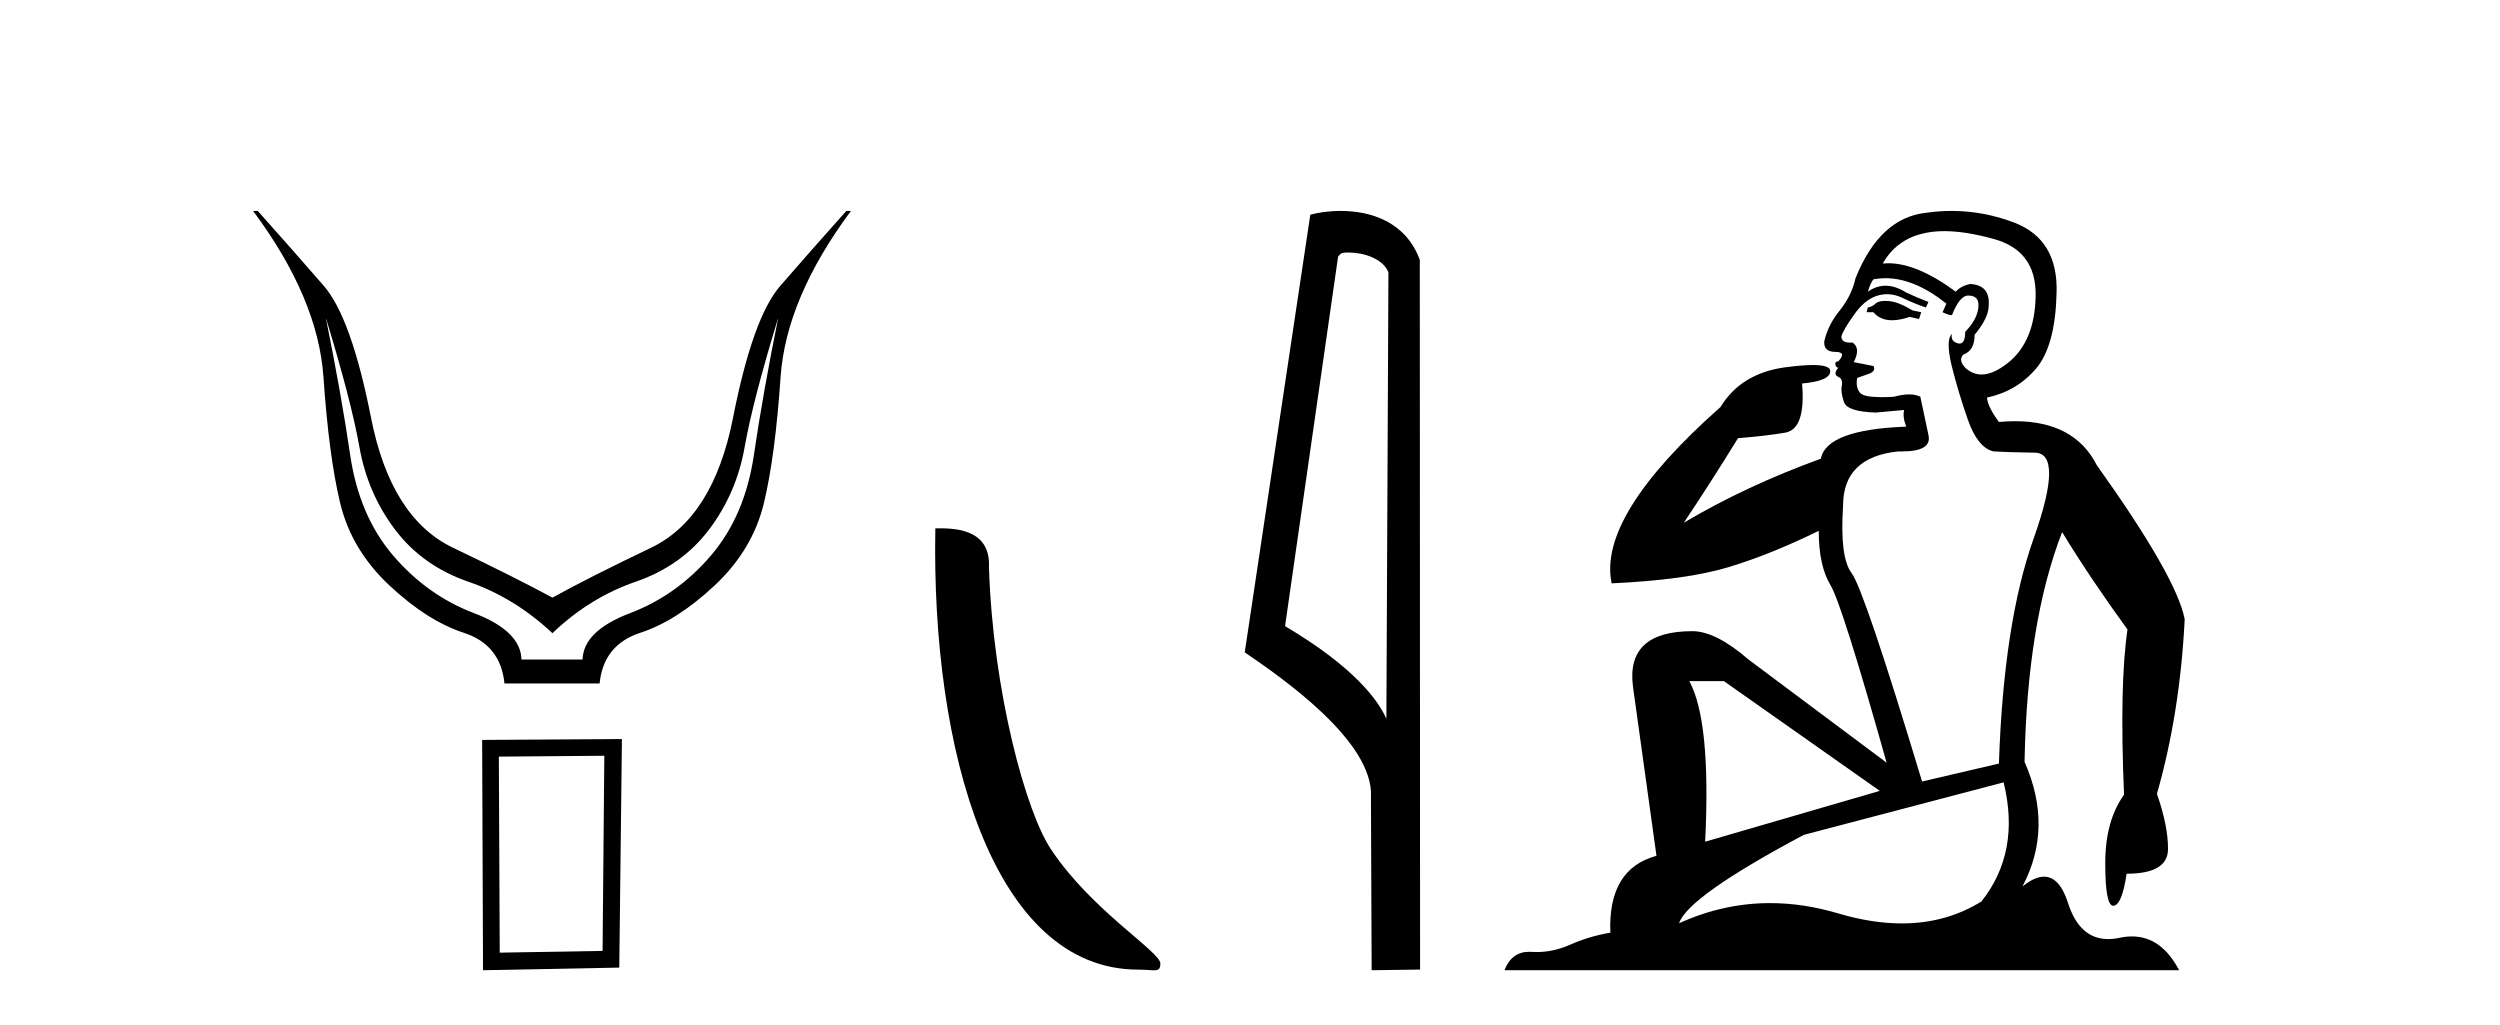
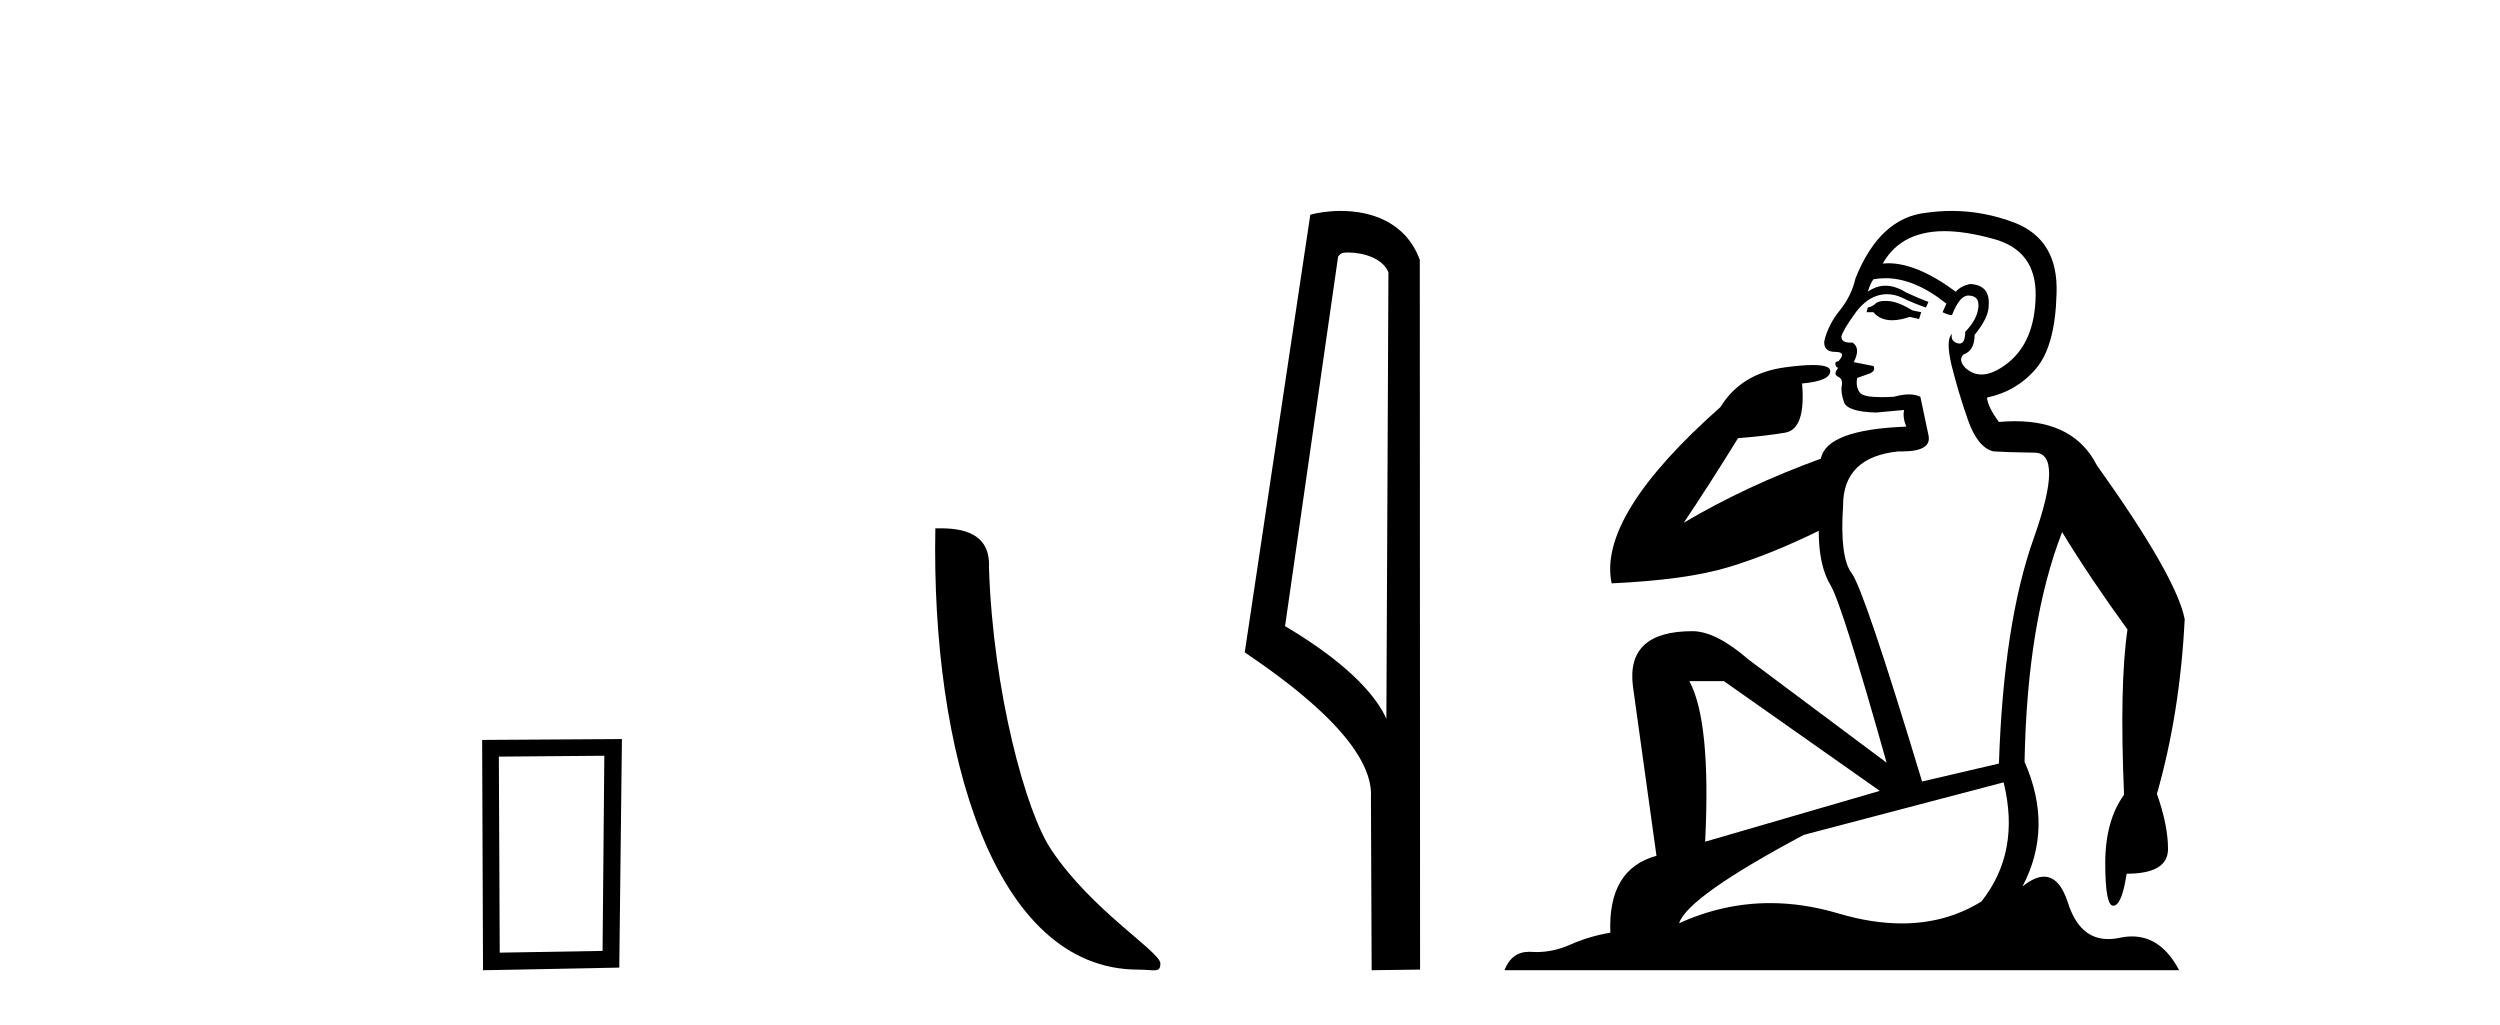
<svg xmlns="http://www.w3.org/2000/svg" width="100.0" height="41.0">
-   <path d="M 13.032 12.706 Q 14.053 16.047 14.378 17.888 Q 14.703 19.729 15.801 21.183 Q 16.899 22.637 18.74 23.271 Q 20.581 23.905 22.097 25.328 Q 23.582 23.905 25.423 23.271 Q 27.263 22.637 28.362 21.183 Q 29.46 19.729 29.785 17.888 Q 30.109 16.047 31.13 12.706 L 31.13 12.706 Q 30.512 15.769 30.156 18.197 Q 29.8 20.626 28.439 22.219 Q 27.078 23.812 25.206 24.524 Q 23.334 25.236 23.303 26.38 L 20.859 26.38 Q 20.828 25.236 18.957 24.524 Q 17.085 23.812 15.724 22.219 Q 14.363 20.626 14.007 18.197 Q 13.651 15.769 13.032 12.706 ZM 10.124 8.437 Q 12.723 11.933 12.939 15.088 Q 13.156 18.244 13.605 20.116 Q 14.053 21.987 15.569 23.41 Q 17.085 24.833 18.555 25.313 Q 20.024 25.792 20.179 27.339 L 23.984 27.339 Q 24.139 25.792 25.608 25.313 Q 27.078 24.833 28.594 23.41 Q 30.109 21.987 30.558 20.116 Q 31.007 18.244 31.223 15.088 Q 31.44 11.933 34.038 8.437 L 33.853 8.437 Q 32.306 10.169 31.208 11.438 Q 30.109 12.706 29.321 16.712 Q 28.532 20.719 26.041 21.91 Q 23.551 23.101 22.097 23.905 Q 20.612 23.101 18.121 21.91 Q 15.631 20.719 14.842 16.712 Q 14.053 12.706 12.955 11.438 Q 11.857 10.169 10.31 8.437 Z" style="fill:#000000;stroke:none" />
  <path d="M 24.173 30.23 L 24.103 38.036 L 19.989 38.106 L 19.954 30.265 L 24.173 30.23 ZM 24.877 29.562 L 19.286 29.597 L 19.321 38.809 L 24.771 38.704 L 24.877 29.562 Z" style="fill:#000000;stroke:none" />
  <path d="M 45.53 38.785 C 46.184 38.785 46.415 38.932 46.415 38.539 C 46.415 38.071 43.669 36.418 42.061 34.004 C 41.03 32.504 39.713 27.607 39.559 22.695 C 39.636 21.083 38.055 21.132 37.414 21.132 C 37.243 30.016 39.718 38.785 45.53 38.785 Z" style="fill:#000000;stroke:none" />
  <path d="M 53.925 10.1 C 54.549 10.1 55.314 10.34 55.537 10.89 L 55.455 28.751 L 55.455 28.751 C 55.138 28.034 54.197 26.699 51.402 25.046 L 53.524 10.263 C 53.623 10.157 53.621 10.1 53.925 10.1 ZM 55.455 28.751 L 55.455 28.751 C 55.455 28.751 55.455 28.751 55.455 28.751 L 55.455 28.751 L 55.455 28.751 ZM 53.628 8.437 C 53.15 8.437 52.718 8.505 52.412 8.588 L 49.79 26.094 C 51.177 27.044 54.99 29.648 54.838 31.91 L 54.866 38.809 L 56.803 38.783 L 56.792 10.393 C 56.216 8.837 54.785 8.437 53.628 8.437 Z" style="fill:#000000;stroke:none" />
  <path d="M 75.412 12.036 Q 75.158 12.036 75.038 12.129 Q 74.901 12.266 74.714 12.3 L 74.662 12.488 L 74.936 12.488 Q 75.206 12.81 75.684 12.81 Q 75.992 12.81 76.387 12.676 L 76.763 12.761 L 76.849 12.488 L 76.507 12.419 Q 75.943 12.078 75.568 12.044 Q 75.484 12.036 75.412 12.036 ZM 77.771 9.246 Q 78.61 9.246 79.718 9.55 Q 81.46 10.011 81.426 11.839 Q 81.392 13.649 80.333 14.503 Q 79.739 14.98 79.262 14.98 Q 78.902 14.98 78.608 14.708 Q 78.318 14.401 78.54 14.179 Q 78.984 14.025 78.984 13.393 Q 79.547 12.71 79.547 12.232 Q 79.616 11.395 78.796 11.36 Q 78.42 11.446 78.232 11.668 Q 76.689 10.53 75.53 10.53 Q 75.419 10.53 75.311 10.541 L 75.311 10.541 Q 75.841 9.601 76.9 9.345 Q 77.291 9.246 77.771 9.246 ZM 75.417 11.128 Q 76.584 11.128 77.856 12.146 L 77.703 12.488 Q 77.942 12.607 78.078 12.607 Q 78.386 11.822 78.728 11.822 Q 79.172 11.822 79.137 12.266 Q 79.103 12.761 78.608 13.274 Q 78.608 13.743 78.38 13.743 Q 78.351 13.743 78.318 13.735 Q 78.01 13.649 78.078 13.359 L 78.078 13.359 Q 77.822 13.581 78.061 14.606 Q 78.318 15.648 78.71 16.775 Q 79.103 17.902 79.735 18.056 Q 80.231 18.09 81.392 18.107 Q 82.554 18.124 81.358 21.506 Q 80.145 24.888 79.957 30.542 L 76.883 31.26 Q 74.56 23.573 74.064 22.924 Q 73.586 22.292 73.723 20.225 Q 73.723 18.278 75.943 18.056 Q 76.008 18.058 76.068 18.058 Q 77.285 18.058 77.139 17.407 Q 77.002 16.741 76.814 15.87 Q 76.627 15.776 76.362 15.776 Q 76.097 15.776 75.755 15.87 Q 75.482 15.886 75.263 15.886 Q 74.55 15.886 74.406 15.716 Q 74.218 15.494 74.287 15.118 L 74.816 14.93 Q 75.038 14.811 74.936 14.64 L 74.15 14.486 Q 74.44 13.923 74.099 13.701 Q 74.049 13.704 74.005 13.704 Q 73.655 13.704 73.655 13.461 Q 73.723 13.205 74.15 12.607 Q 74.56 12.01 75.055 11.839 Q 75.269 11.768 75.482 11.768 Q 75.781 11.768 76.08 11.907 Q 76.575 12.146 77.037 12.3 L 77.139 12.078 Q 76.729 11.924 76.251 11.702 Q 75.818 11.429 75.422 11.429 Q 75.052 11.429 74.714 11.668 Q 74.816 11.326 74.936 11.173 Q 75.174 11.128 75.417 11.128 ZM 68.957 27.246 L 75.192 31.635 L 68.206 33.668 Q 68.445 28.851 67.574 27.246 ZM 80.145 31.294 Q 80.828 34.078 79.257 36.059 Q 77.839 36.937 76.074 36.937 Q 74.883 36.937 73.535 36.538 Q 72.145 36.124 70.806 36.124 Q 68.936 36.124 67.164 36.93 Q 67.505 35.871 72.151 33.395 L 80.145 31.294 ZM 78.07 8.437 Q 77.574 8.437 77.071 8.508 Q 75.192 8.696 74.218 11.138 Q 74.064 11.822 73.603 12.402 Q 73.125 12.983 72.971 13.649 Q 72.937 14.076 73.415 14.076 Q 73.877 14.076 73.535 14.452 Q 73.398 14.452 73.415 14.572 Q 73.432 14.708 73.535 14.708 Q 73.313 14.965 73.518 15.067 Q 73.723 15.152 73.672 15.426 Q 73.62 15.682 73.757 16.075 Q 73.877 16.468 75.038 16.502 L 76.165 16.399 L 76.165 16.399 Q 76.097 16.69 76.251 17.065 Q 73.057 17.185 72.835 18.347 Q 69.828 19.44 67.352 20.909 Q 68.394 19.354 69.521 17.527 Q 70.614 17.441 71.417 17.305 Q 72.237 17.151 72.083 15.34 Q 73.21 15.238 73.21 14.845 Q 73.21 14.601 72.517 14.601 Q 72.096 14.601 71.417 14.691 Q 69.641 14.93 68.821 16.28 Q 63.901 20.635 64.465 23.334 Q 67.454 23.197 69.145 22.685 Q 70.836 22.173 72.749 21.233 Q 72.749 22.634 73.228 23.42 Q 73.689 24.205 75.465 30.508 L 69.931 26.374 Q 68.633 25.247 67.693 25.247 Q 65.029 25.247 65.319 27.468 L 66.259 34.232 Q 64.311 34.761 64.414 37.306 Q 63.526 37.46 62.774 37.802 Q 62.125 38.082 61.463 38.082 Q 61.359 38.082 61.254 38.075 Q 61.207 38.072 61.161 38.072 Q 60.466 38.072 60.178 38.809 L 87.165 38.809 Q 86.454 37.457 85.279 37.457 Q 85.045 37.457 84.791 37.511 Q 84.549 37.563 84.331 37.563 Q 83.184 37.563 82.724 36.128 Q 82.385 35.067 81.762 35.067 Q 81.382 35.067 80.897 35.461 Q 82.144 33.104 80.982 30.474 Q 81.085 24.888 82.485 21.284 Q 83.596 23.112 85.099 25.179 Q 84.774 27.399 84.962 31.789 Q 84.21 32.831 84.21 34.522 Q 84.21 36.23 84.529 36.23 Q 84.532 36.23 84.535 36.23 Q 84.877 36.213 85.065 34.949 Q 86.721 34.949 86.721 33.958 Q 86.721 33.019 86.277 31.755 Q 87.2 28.527 87.388 24.769 Q 87.063 23.078 83.869 18.603 Q 82.976 16.848 80.597 16.848 Q 80.29 16.848 79.957 16.878 Q 79.513 16.28 79.479 15.904 Q 80.675 15.648 81.443 14.742 Q 82.212 13.837 82.263 11.719 Q 82.332 9.601 80.606 8.918 Q 79.36 8.437 78.07 8.437 Z" style="fill:#000000;stroke:none" />
</svg>